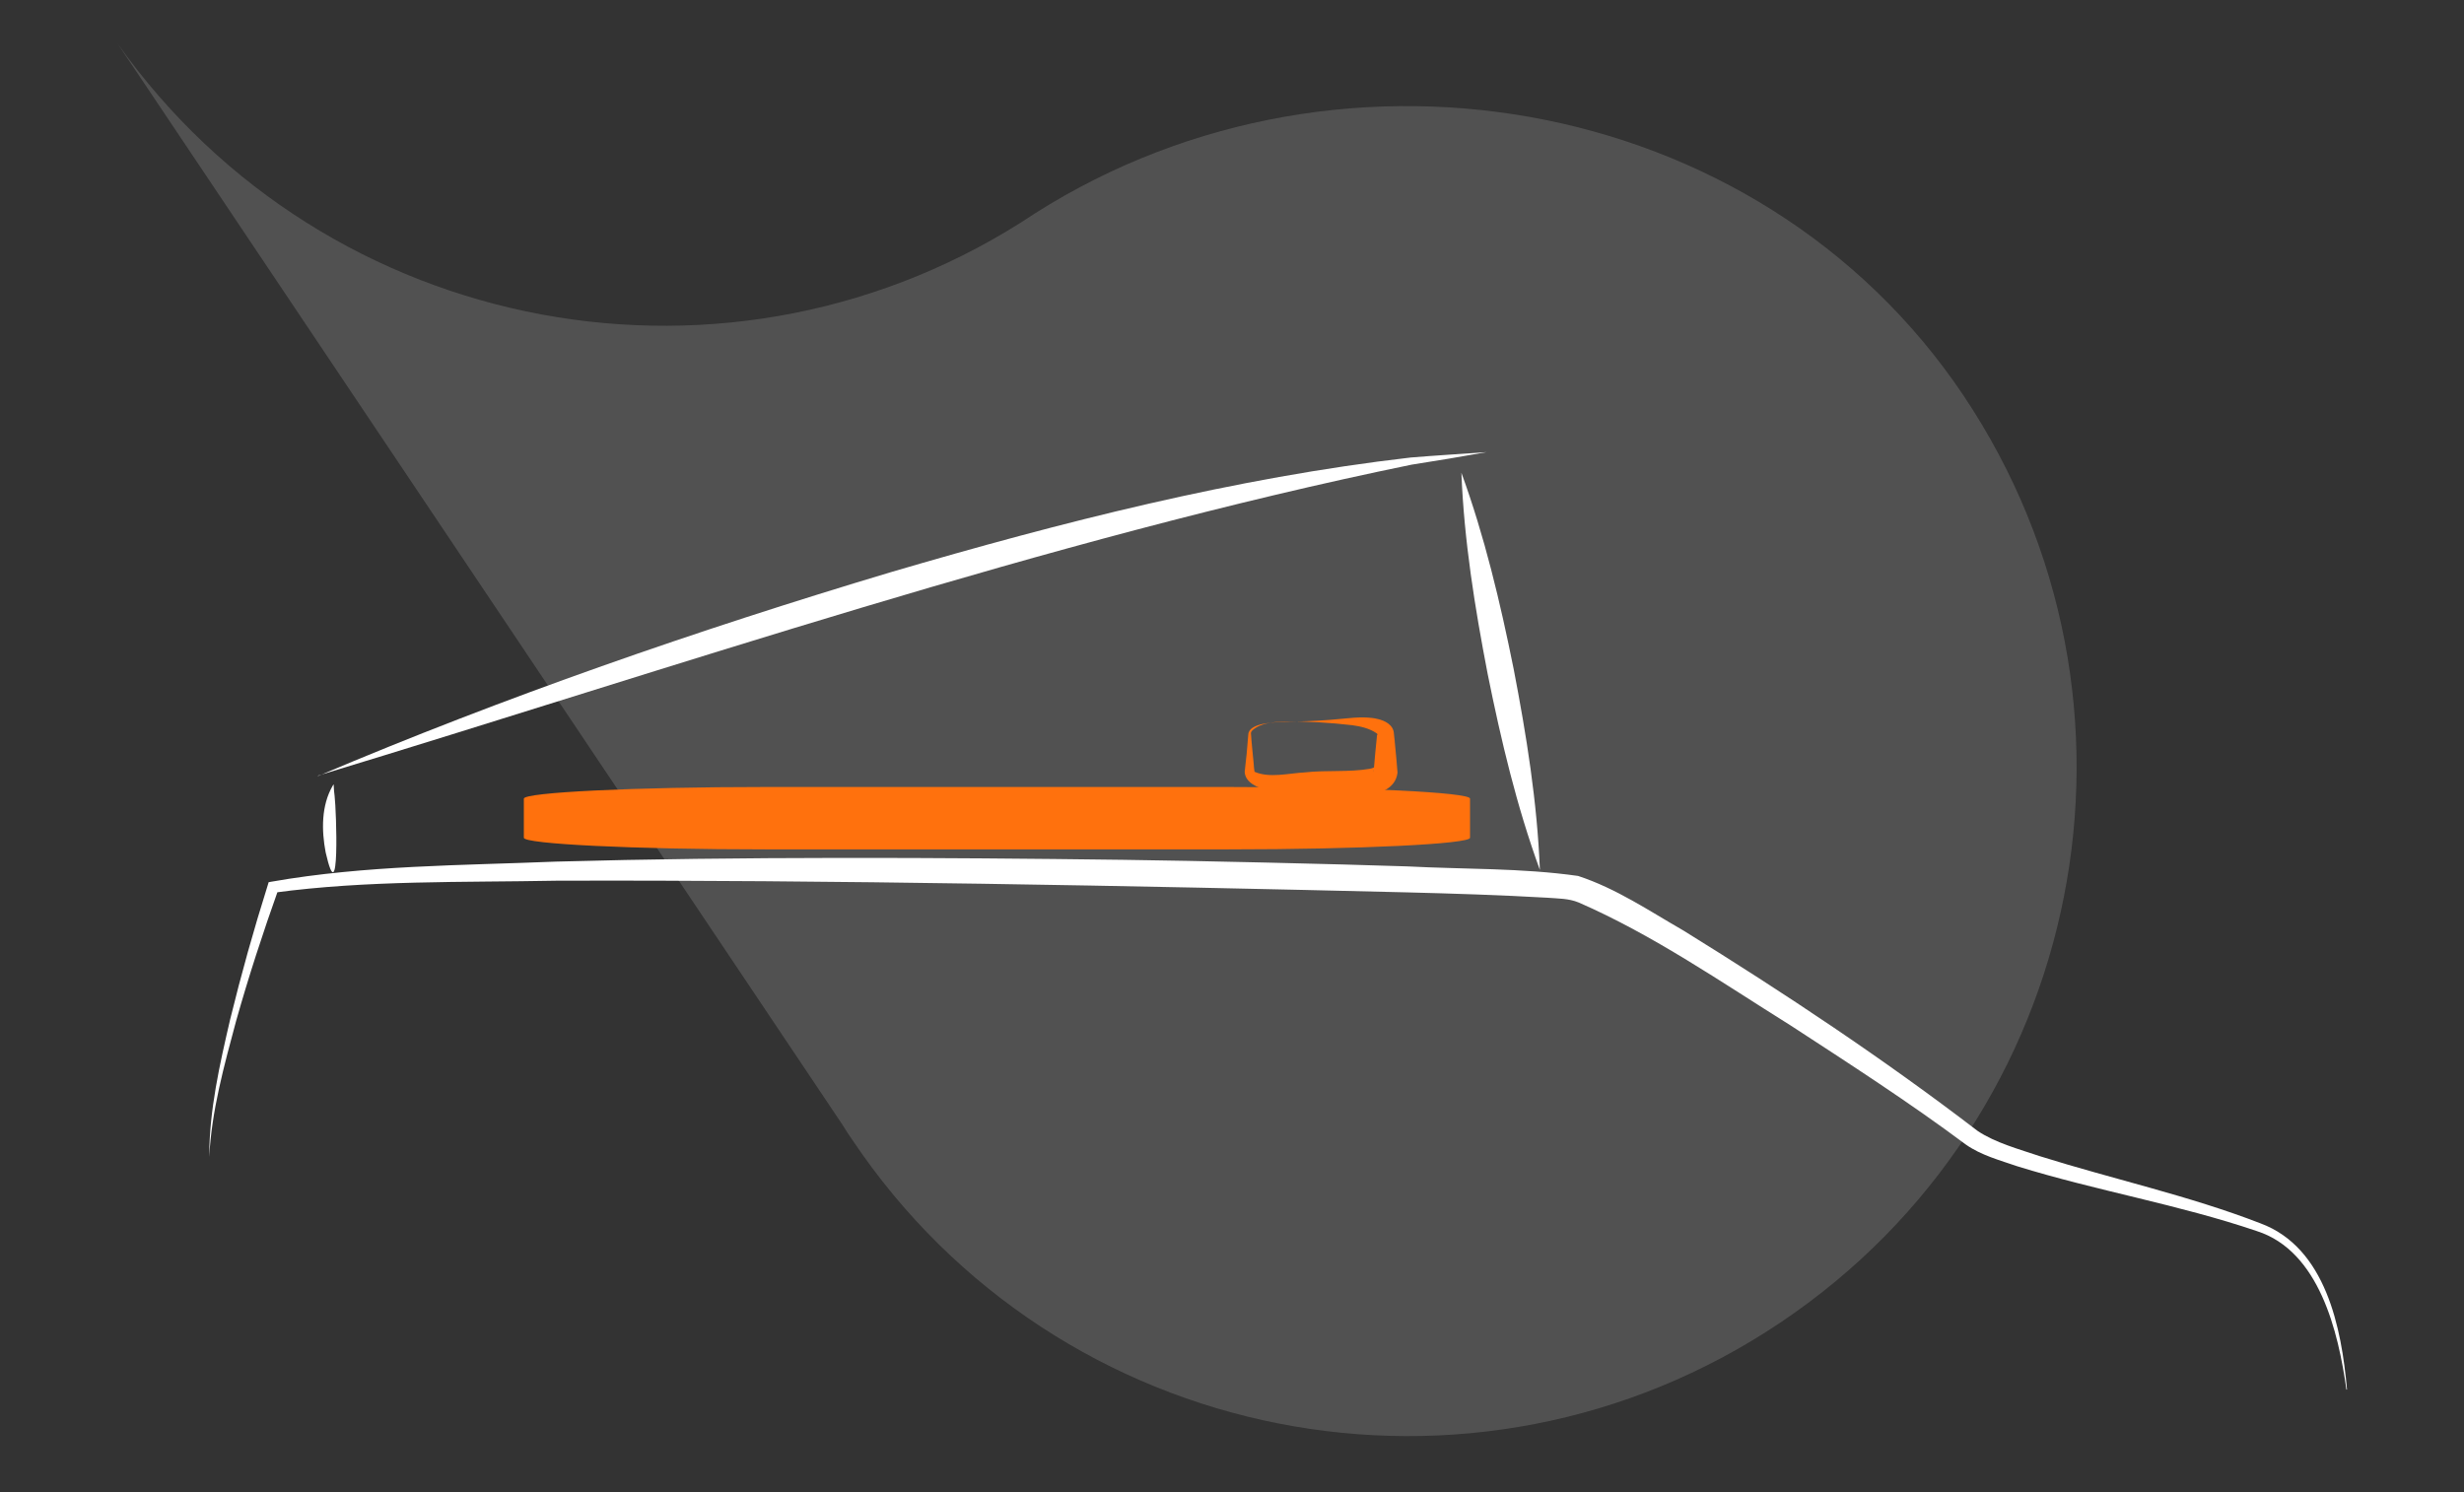
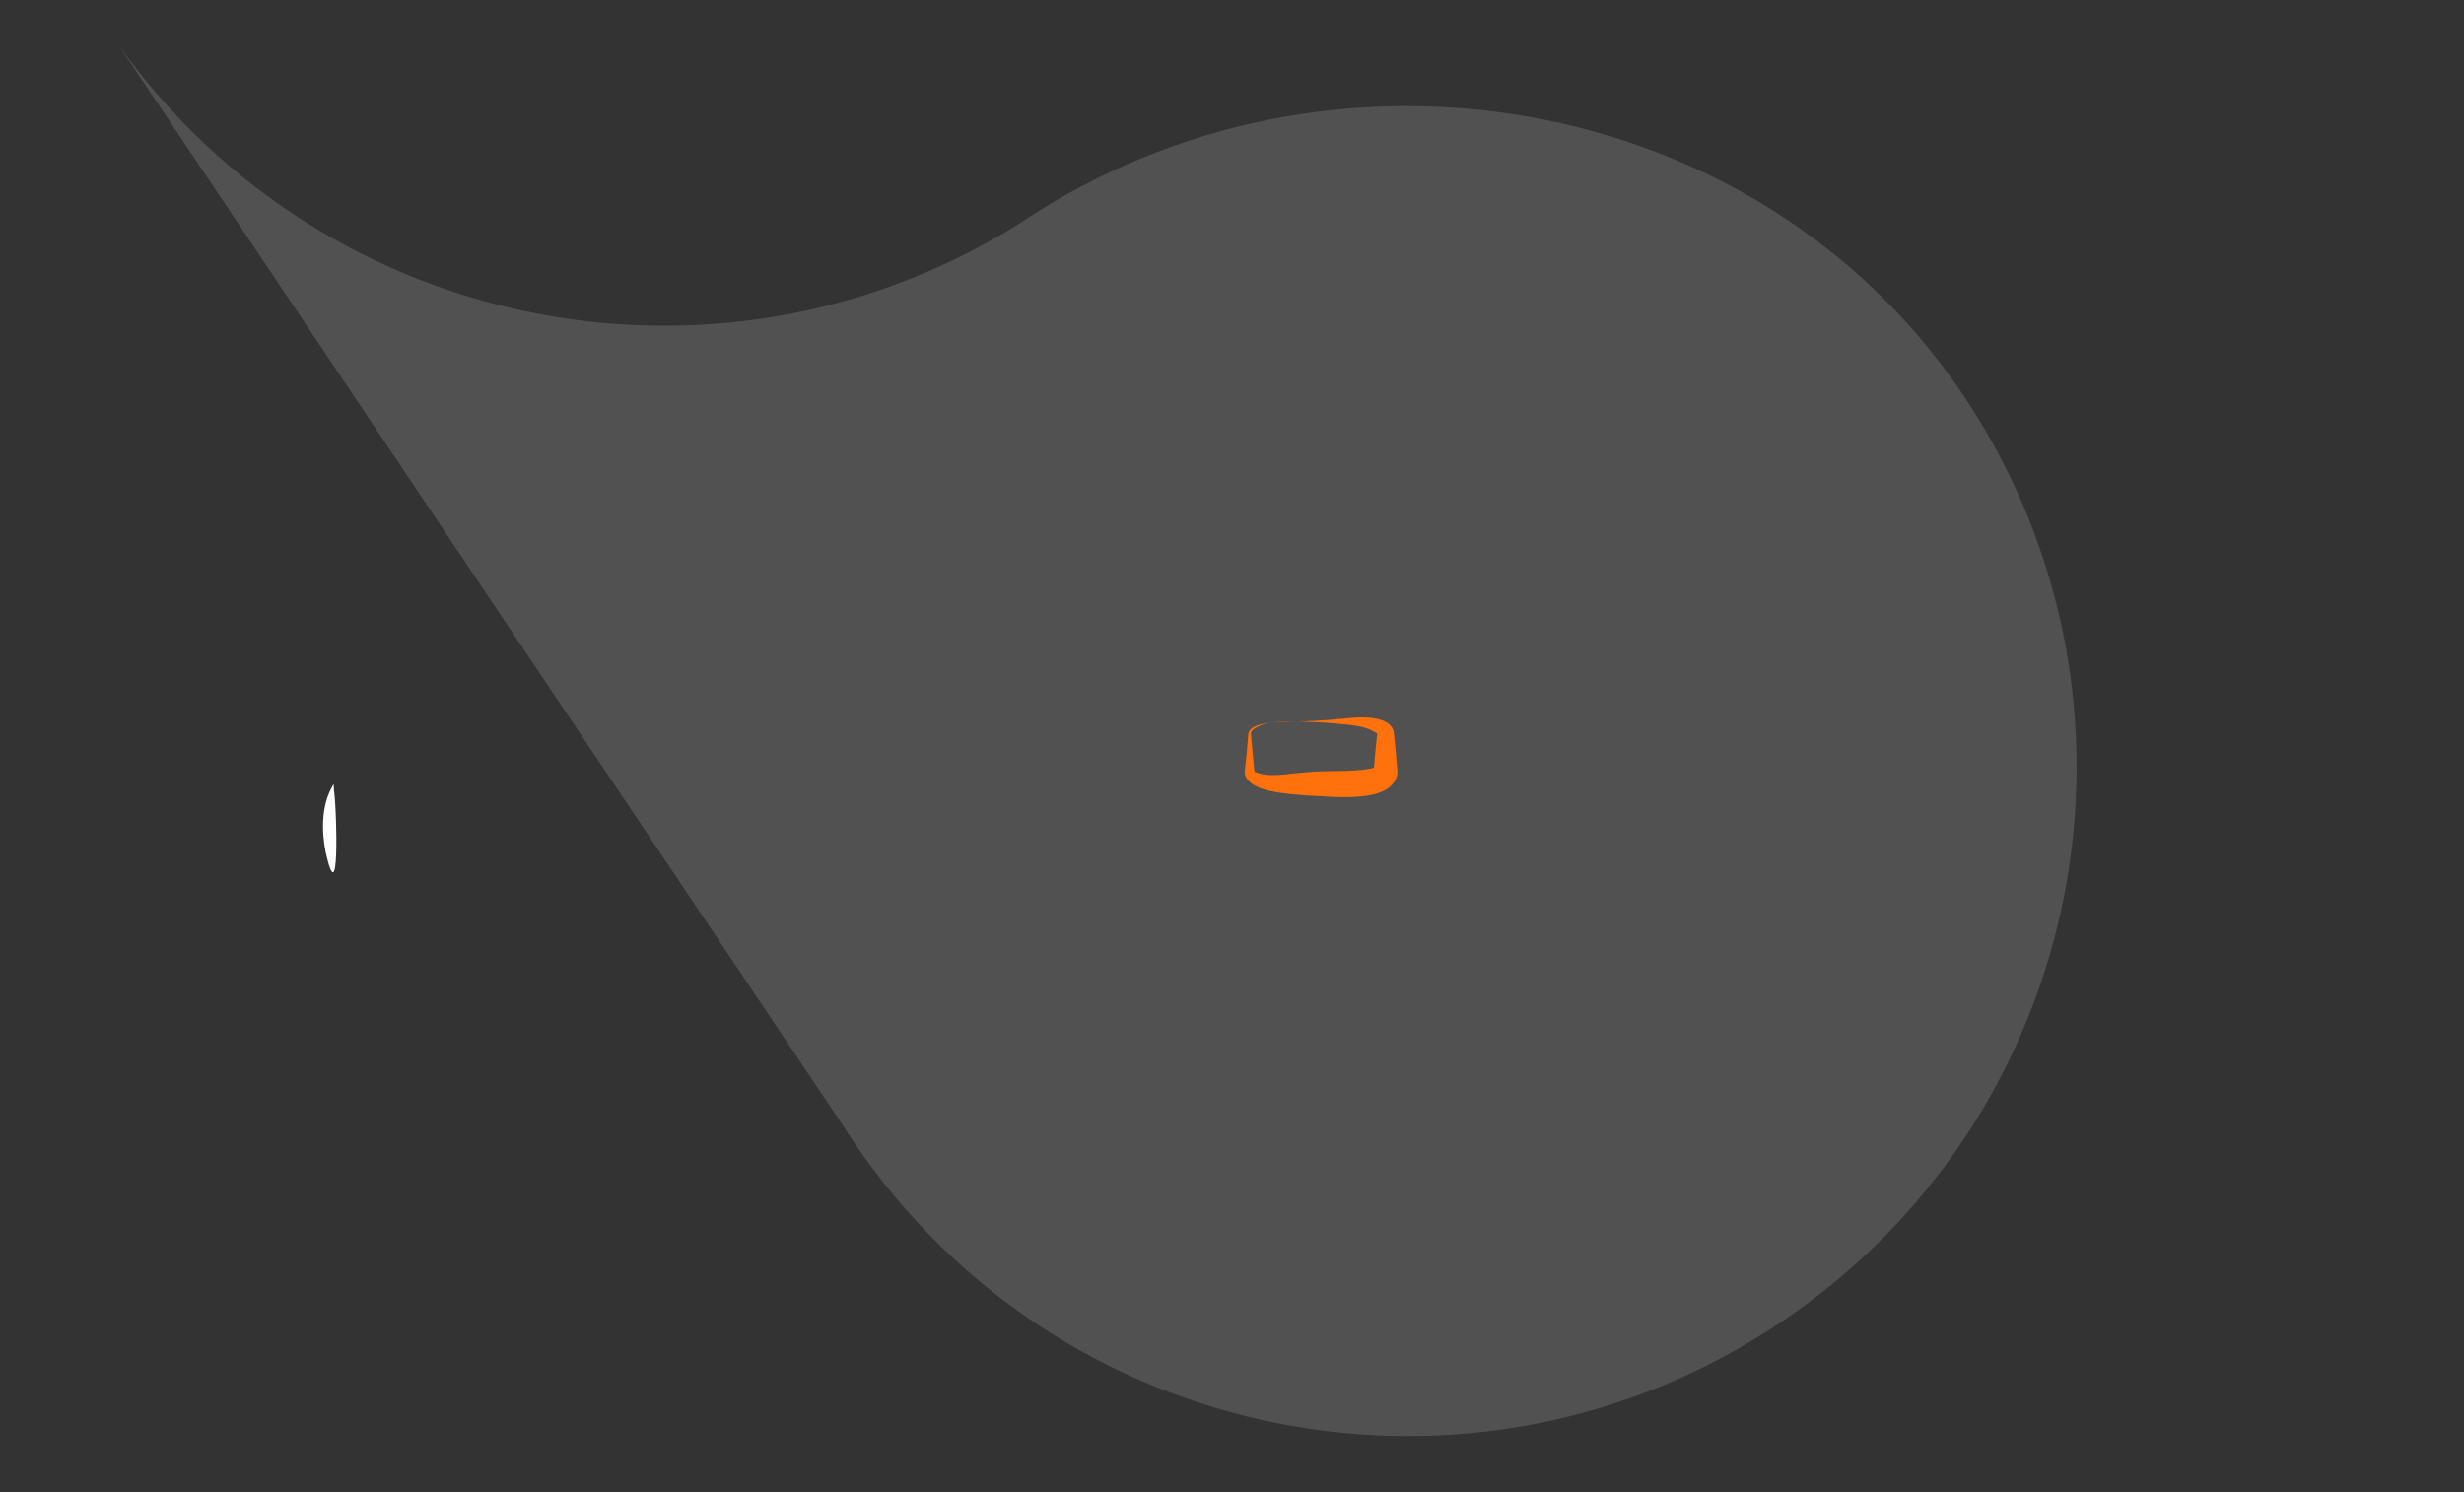
<svg xmlns="http://www.w3.org/2000/svg" id="Calque_7" data-name="Calque 7" viewBox="0 0 82.55 50">
  <rect x="0" y="0" width="82.55" height="50" fill="#333333" stroke="none" />
  <defs>
    <style>
      .cls-1 {
        opacity: .15;
      }

      .cls-1, .cls-2, .cls-3 {
        stroke-width: 0px;
      }

      .cls-1, .cls-3 {
        fill: #fff;
      }

      .cls-2 {
        fill: #ff710d;
      }
    </style>
  </defs>
  <path class="cls-1" d="M3.94,1.46l24.28,36.22c.11.18.22.35.34.52,6.89,10.27,20.8,13.01,31.08,6.12,10.28-6.89,13.02-20.8,6.14-31.07C58.89,2.98,44.47.57,34.2,7.46l.49-.32C24.57,13.9,10.93,11.33,3.94,1.46" />
  <g>
-     <path class="cls-3" d="M78.61,46.56c-.27-1.94-.91-4.64-3-5.31-2.62-.89-5.37-1.35-8.02-2.17-.58-.2-1.22-.37-1.73-.73-1.89-1.41-3.89-2.7-5.87-3.99-2.32-1.45-4.6-3.03-7.1-4.12-.34-.14-.68-.13-1.05-.16-1.57-.09-3.15-.14-4.73-.18-9.05-.22-19.44-.42-28.48-.39-3.14.06-6.33-.02-9.44.4,0,0,.14-.12.14-.12-.52,1.46-1,2.93-1.42,4.42-.4,1.49-.82,3-.9,4.55,0-1.56.35-3.09.7-4.6.37-1.51.79-3.01,1.26-4.5l.03-.1.11-.02c3.14-.55,6.34-.54,9.51-.67,6.13-.17,12.86-.14,19.02-.06,2.37.03,7.14.14,9.51.22,1.9.1,3.82.05,5.72.32,1.28.42,2.38,1.17,3.53,1.83,3.39,2.1,6.69,4.29,9.85,6.71.59.4,1.41.62,2.09.85,2.45.77,4.99,1.32,7.39,2.25,2.19.81,2.72,3.51,2.9,5.57h0Z" />
-     <path class="cls-3" d="M10.66,26c6.25-2.65,12.68-4.88,19.19-6.83,5.69-1.67,11.52-3.16,17.41-3.84.85-.07,1.7-.12,2.54-.18-.84.15-1.67.29-2.51.42-12.19,2.5-24.71,6.8-36.64,10.42h0Z" />
-     <path class="cls-3" d="M48.96,15.84c.78,2.14,1.3,4.34,1.75,6.57.43,2.23.79,4.46.88,6.74-.78-2.14-1.3-4.34-1.75-6.57-.43-2.23-.79-4.46-.88-6.74h0Z" />
    <path class="cls-3" d="M11.17,26.34s0-.02,0-.02c0,0,.01.01.01,0,0,0,0,0,0,0,0,.1.02.26.03.35.06.5.18,3.99-.3,1.89-.14-.74-.15-1.57.24-2.24,0,0,.01-.02.02-.02,0,0,.02,0,.02,0,0,.01,0,.02-.01.02h0Z" />
-     <path id="Rectangle_998" data-name="Rectangle 998" class="cls-2" d="M25.65,26.37h15.5c4.4,0,8.1.18,8.1.39v1.31c0,.21-3.7.39-8.1.39h-15.5c-4.4,0-8.1-.18-8.1-.39v-1.31c0-.21,3.7-.39,8.1-.39Z" />
    <path id="Rectangle_998-2" data-name="Rectangle 998" class="cls-2" d="M43.03,24.18c.51,0,1.02-.02,1.53-.06.48-.03,1.1-.15,1.59-.03.23.05.54.19.55.5,0,.06.03.22.03.29.02.18.08.84.09,1.01-.13,1.11-2.3.78-3.09.76-.51-.05-2-.09-2.03-.79.05-.41.09-.83.12-1.24.01-.41.91-.42,1.21-.43h0ZM43.03,24.18c-.36.01-.79.04-1.07.29-.03.03-.05.06-.05.1.02.33.06.67.09,1,0,.06.02.23.03.29,0,.02,0,.01,0,0,0,0,0,0,0,0,.5.22,1.14.05,1.69.02.71-.08,1.47,0,2.17-.12.05-.01.09-.02.13-.04.03-.01.06-.03.05-.02,0,0-.02.02-.04.07,0,.02-.02.06-.01.09.02-.28.08-.91.11-1.19,0,0,.01-.1.01-.1,0-.03,0,0,0,.02,0,.02,0,.02.02.03.02.01,0-.02-.04-.05-.23-.16-.52-.23-.81-.27-.76-.09-1.53-.13-2.29-.13h0Z" />
  </g>
</svg>